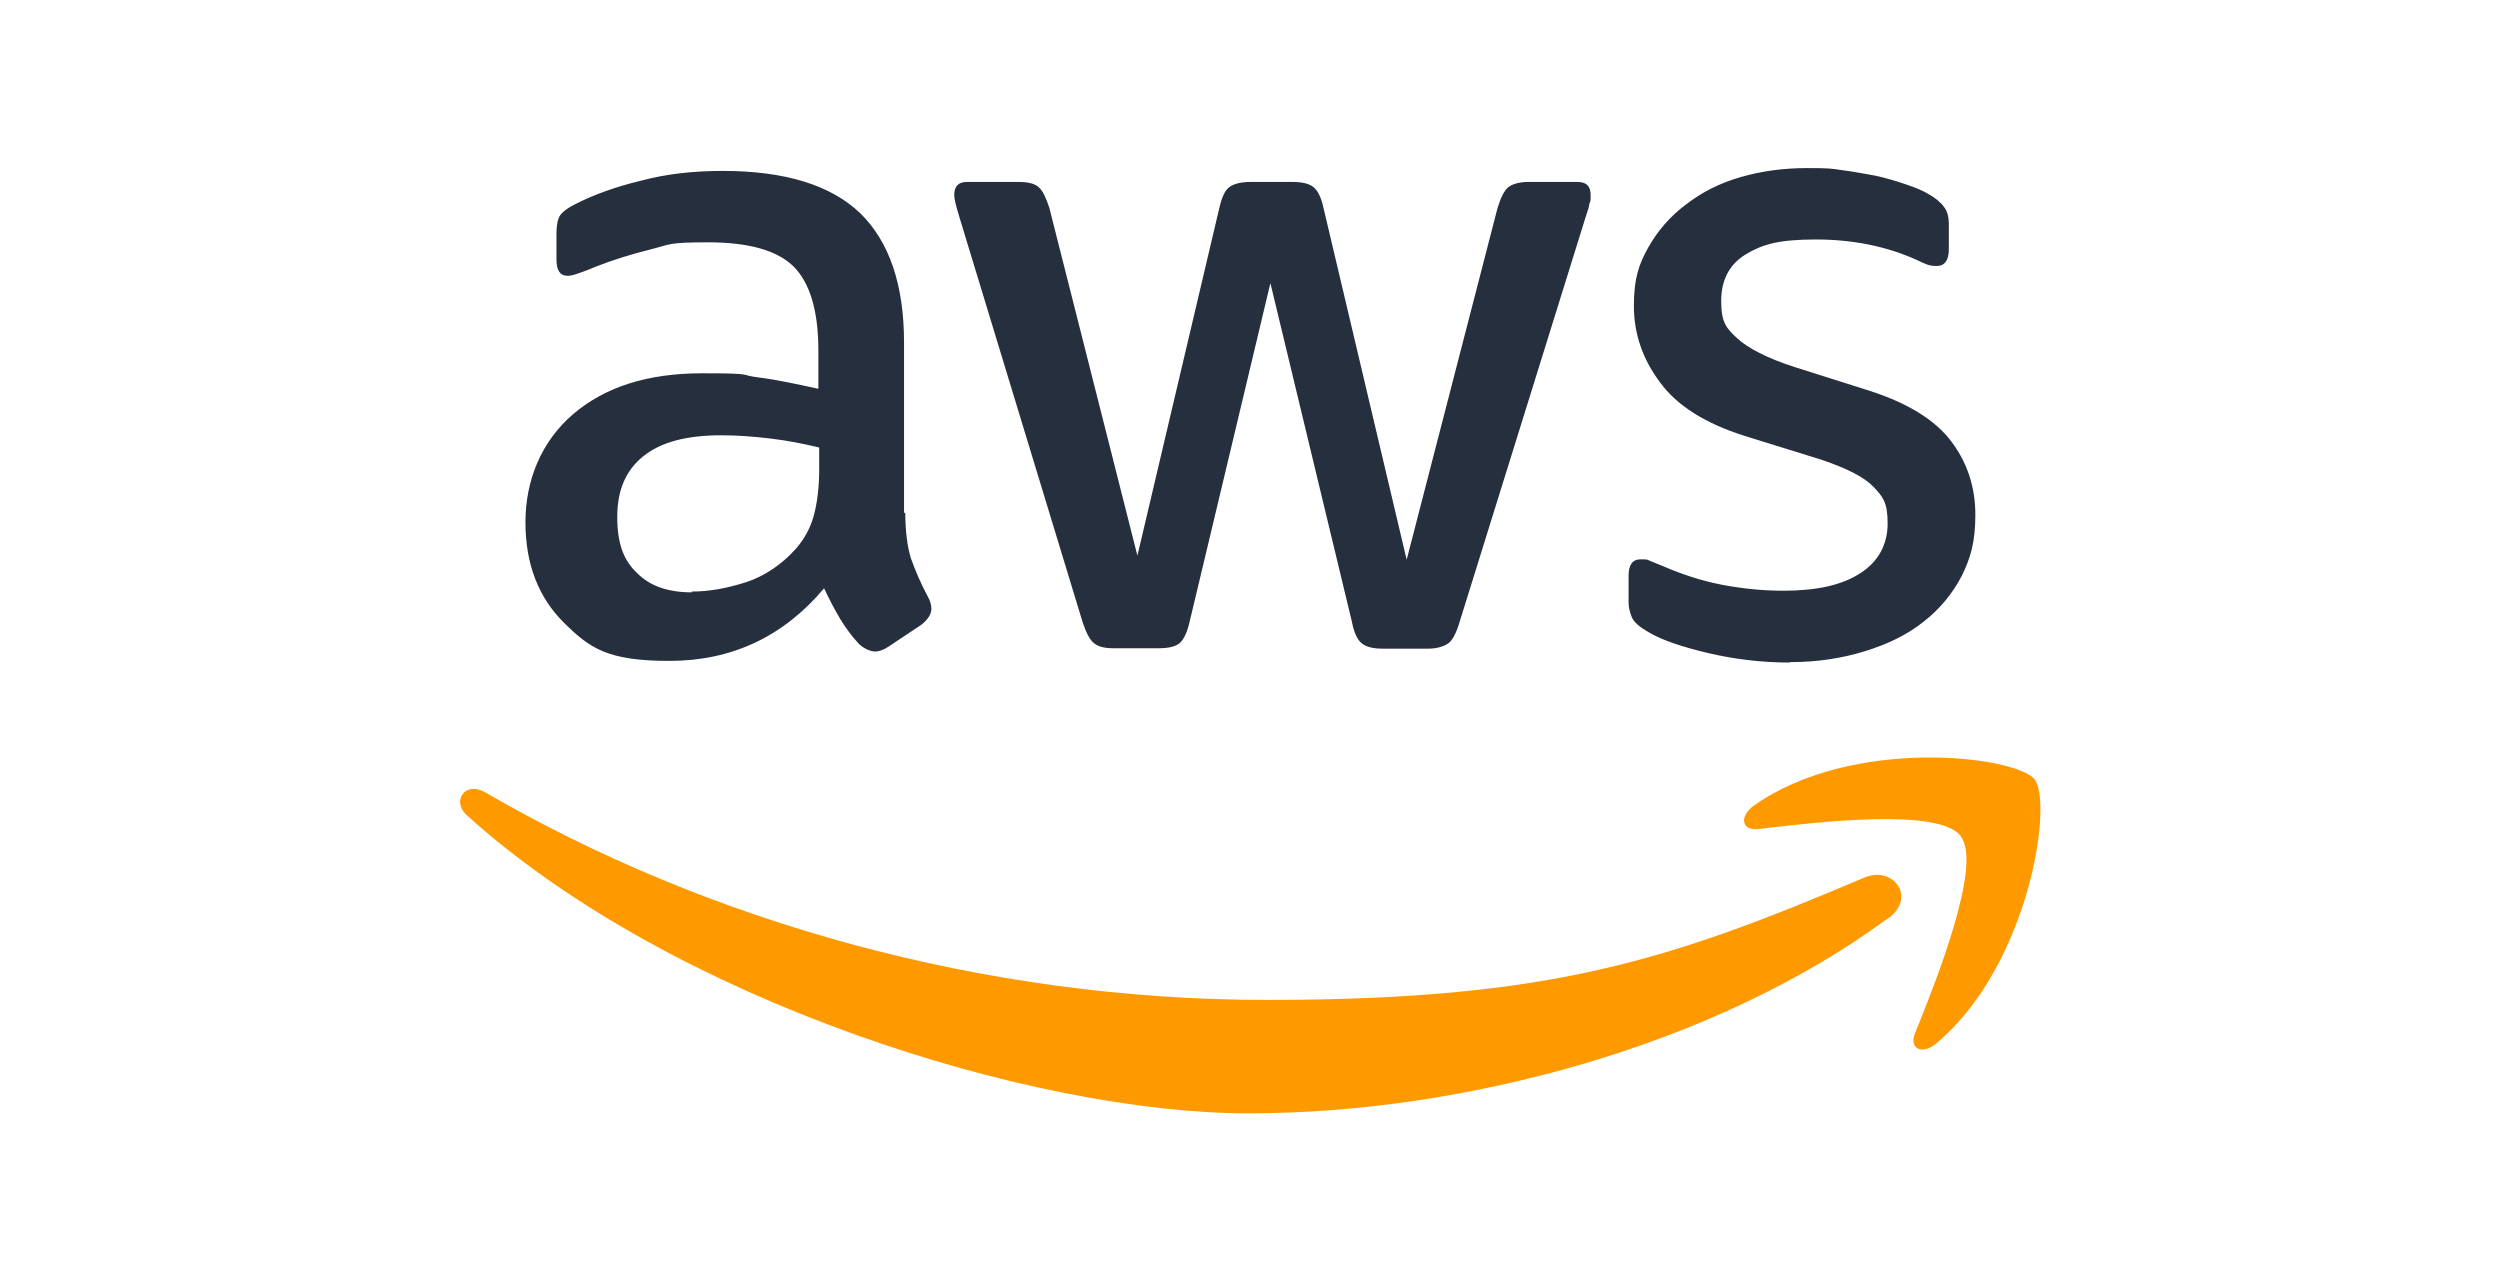
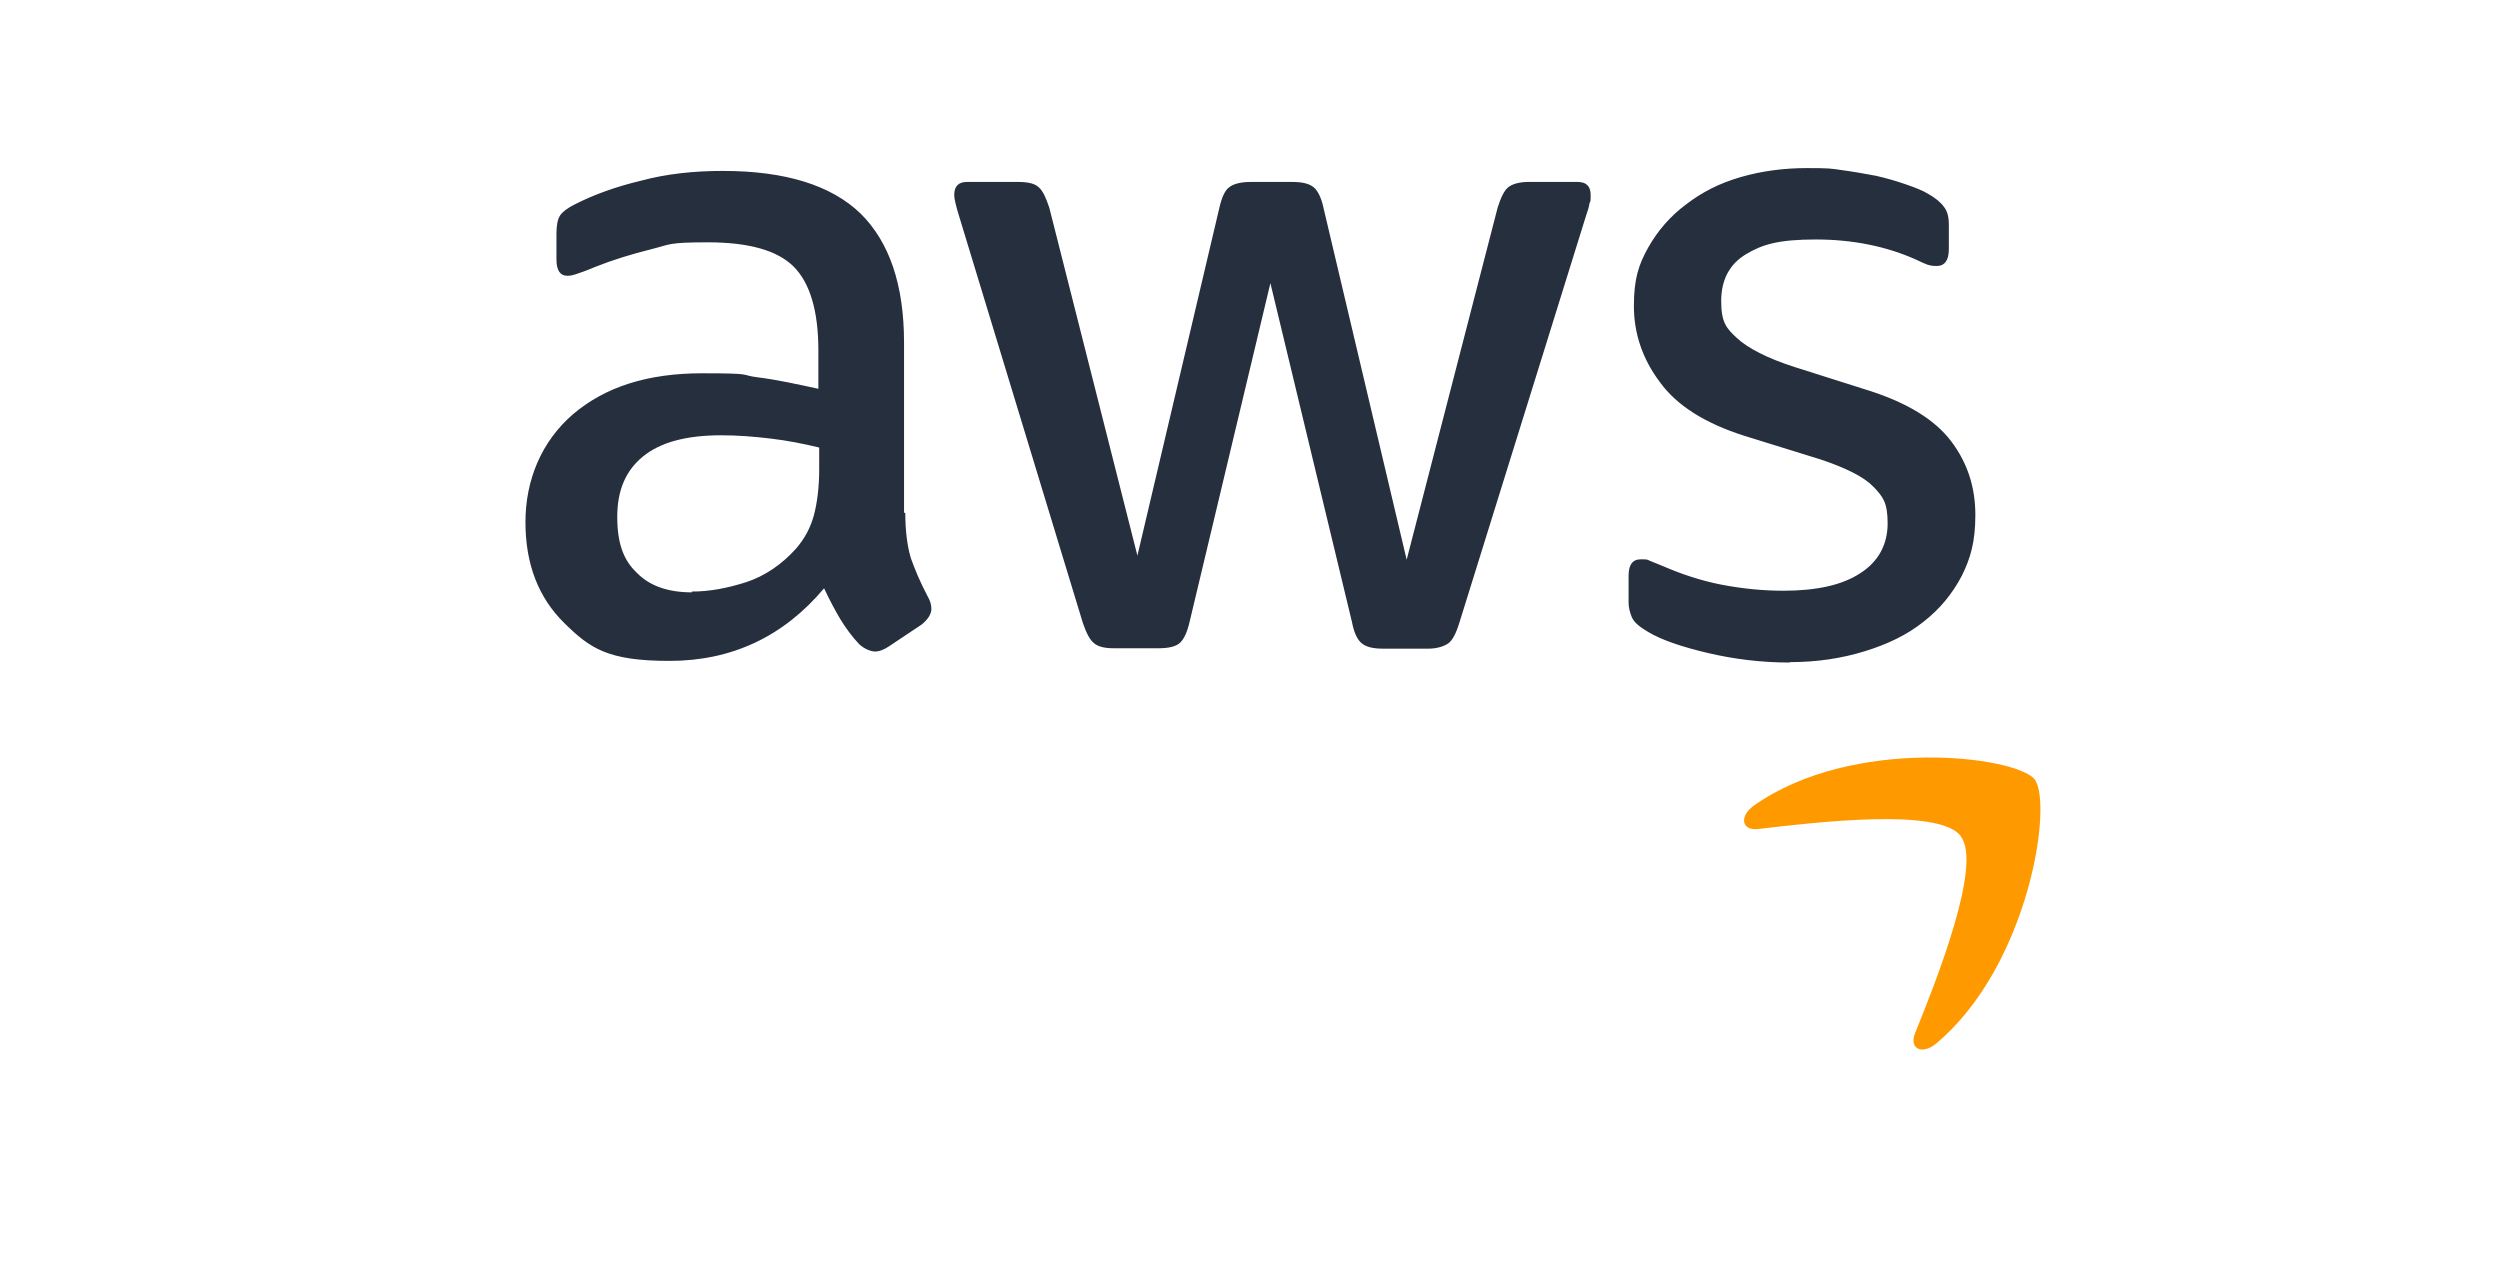
<svg xmlns="http://www.w3.org/2000/svg" id="Layer_2" version="1.1" viewBox="0 0 612.8 314.2">
  <defs>
    <style>
      .st0 {
        fill: #f90;
        fill-rule: evenodd;
      }

      .st1 {
        fill: #252f3e;
      }
    </style>
  </defs>
  <path class="st1" d="M221.9,125.4c0,4.8.5,8.6,1.4,11.5,1,2.8,2.3,5.9,4.1,9.3.6,1,.9,2.1.9,3,0,1.3-.8,2.6-2.4,3.9l-8.1,5.4c-1.2.8-2.3,1.2-3.3,1.2s-2.6-.6-3.9-1.8c-1.8-1.9-3.3-4-4.6-6.1-1.3-2.2-2.6-4.6-4-7.6-10,11.9-22.7,17.8-37.9,17.8s-19.5-3.1-25.8-9.3c-6.3-6.2-9.5-14.4-9.5-24.7s3.9-19.8,11.7-26.5c7.9-6.7,18.3-10,31.6-10s8.9.4,13.7,1,9.7,1.7,14.8,2.8v-9.4c0-9.8-2.1-16.6-6.1-20.6-4.1-4-11.1-5.9-21-5.9s-9.1.5-13.9,1.7-9.4,2.6-13.9,4.4c-2.1.9-3.6,1.4-4.5,1.7-.9.3-1.5.4-2.1.4-1.8,0-2.7-1.3-2.7-4v-6.3c0-2.1.3-3.6.9-4.5s1.8-1.8,3.6-2.7c4.5-2.3,9.9-4.3,16.2-5.8,6.3-1.7,13-2.4,20.1-2.4,15.3,0,26.5,3.5,33.7,10.4,7.1,7,10.7,17.5,10.7,31.7v41.7h.3ZM169.6,145c4.3,0,8.6-.8,13.3-2.3,4.6-1.5,8.8-4.4,12.2-8.2,2.1-2.4,3.6-5.2,4.4-8.2s1.3-6.8,1.3-11.2v-5.4c-3.7-.9-7.7-1.7-11.9-2.2s-8.1-.8-12.1-.8c-8.6,0-14.9,1.7-19.2,5.2-4.3,3.5-6.3,8.4-6.3,14.8s1.5,10.6,4.8,13.7c3.1,3.2,7.6,4.8,13.5,4.8ZM273,158.9c-2.3,0-3.9-.4-4.9-1.3-1-.8-1.9-2.6-2.7-5l-30.3-99.6c-.8-2.6-1.2-4.3-1.2-5.2,0-2.1,1-3.2,3.1-3.2h12.6c2.4,0,4.1.4,5,1.3,1,.8,1.8,2.6,2.6,5l21.6,85.3,20.1-85.3c.6-2.6,1.4-4.3,2.4-5,1-.8,2.8-1.3,5.2-1.3h10.3c2.4,0,4.1.4,5.2,1.3,1,.8,1.9,2.6,2.4,5l20.4,86.3,22.3-86.3c.8-2.6,1.7-4.3,2.6-5,1-.8,2.7-1.3,5-1.3h12c2.1,0,3.2,1,3.2,3.2s-.1,1.3-.3,2.1c-.1.8-.4,1.8-.9,3.2l-31,99.6c-.8,2.6-1.7,4.3-2.7,5s-2.7,1.3-4.9,1.3h-11.1c-2.4,0-4.1-.4-5.2-1.3s-1.9-2.6-2.4-5.2l-20-83.1-19.8,83c-.6,2.6-1.4,4.3-2.4,5.2-1,.9-2.8,1.3-5.2,1.3h-11.1ZM438.6,162.4c-6.7,0-13.4-.8-19.8-2.3-6.4-1.5-11.5-3.2-14.8-5.2-2.1-1.2-3.5-2.4-4-3.6-.5-1.2-.8-2.4-.8-3.6v-6.6c0-2.7,1-4,3-4s1.5.1,2.3.4c.8.3,1.9.8,3.2,1.3,4.4,1.9,9.1,3.5,14.2,4.5,5.2,1,10.2,1.5,15.3,1.5,8.1,0,14.4-1.4,18.8-4.3,4.4-2.8,6.7-7,6.7-12.2s-1.2-6.6-3.5-9c-2.3-2.4-6.7-4.6-13-6.7l-18.7-5.8c-9.4-3-16.4-7.3-20.6-13.1-4.3-5.7-6.4-12-6.4-18.7s1.2-10.2,3.5-14.3c2.3-4.1,5.4-7.7,9.3-10.6,3.9-3,8.2-5.2,13.4-6.7,5.2-1.5,10.6-2.2,16.2-2.2s5.8.1,8.6.5c3,.4,5.7.9,8.4,1.4,2.6.6,5,1.3,7.3,2.1,2.3.8,4.1,1.5,5.4,2.3,1.8,1,3.1,2.1,3.9,3.2.8,1,1.2,2.4,1.2,4.3v6.1c0,2.7-1,4.1-3,4.1s-2.7-.5-4.9-1.5c-7.3-3.3-15.6-5-24.7-5s-13.1,1.2-17.1,3.6-6.1,6.2-6.1,11.5,1.3,6.7,3.9,9.1c2.6,2.4,7.3,4.9,14.2,7.1l18.3,5.8c9.3,3,16,7.1,20,12.4,4,5.3,5.9,11.3,5.9,18s-1.2,10.6-3.3,14.9c-2.3,4.4-5.4,8.2-9.4,11.3-4,3.2-8.8,5.5-14.3,7.2-5.8,1.8-11.9,2.7-18.4,2.7Z" />
  <g>
-     <path class="st0" d="M462.9,225c-42.4,31.3-104,47.9-156.9,47.9s-141-27.4-191.5-73c-4-3.6-.4-8.5,4.4-5.7,54.6,31.7,122,50.9,191.7,50.9s98.7-9.8,146.2-29.9c7.1-3.2,13.1,4.6,6.2,9.8Z" />
    <path class="st0" d="M480.6,204.9c-5.4-7-35.8-3.3-49.6-1.7-4.1.5-4.8-3.1-1-5.8,24.2-17,64-12.1,68.7-6.4,4.6,5.8-1.3,45.6-24,64.7-3.5,3-6.8,1.4-5.3-2.4,5.2-12.8,16.6-41.5,11.2-48.3Z" />
  </g>
</svg>